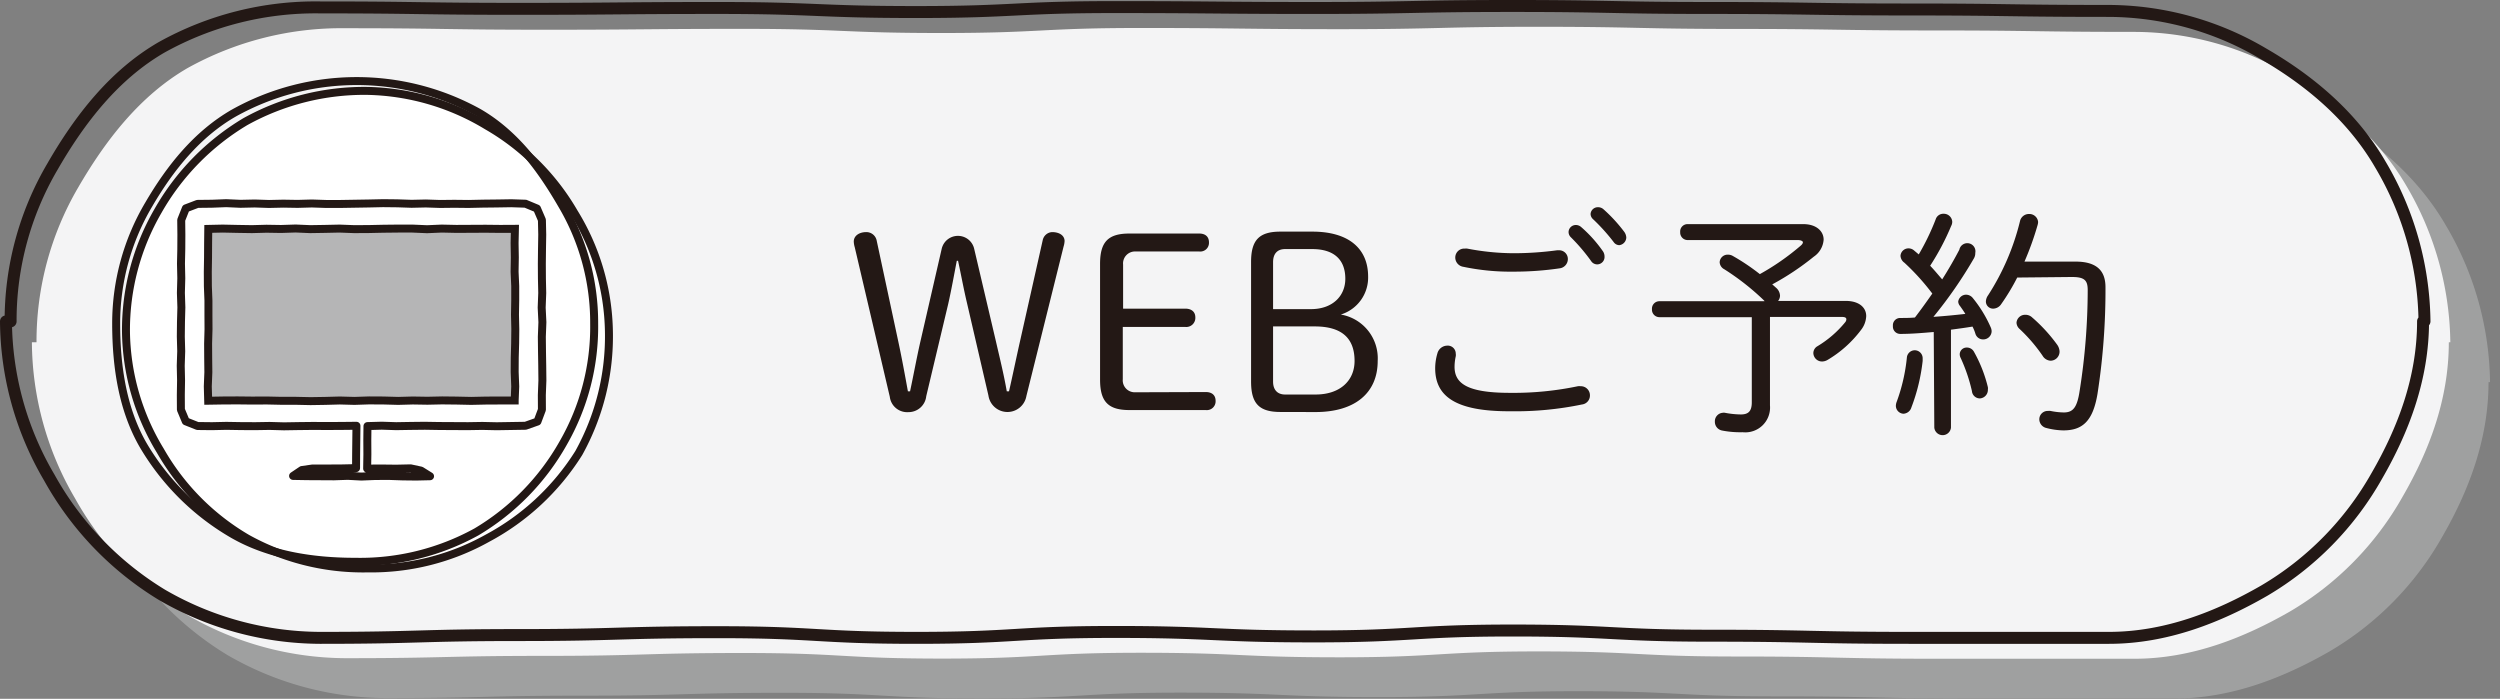
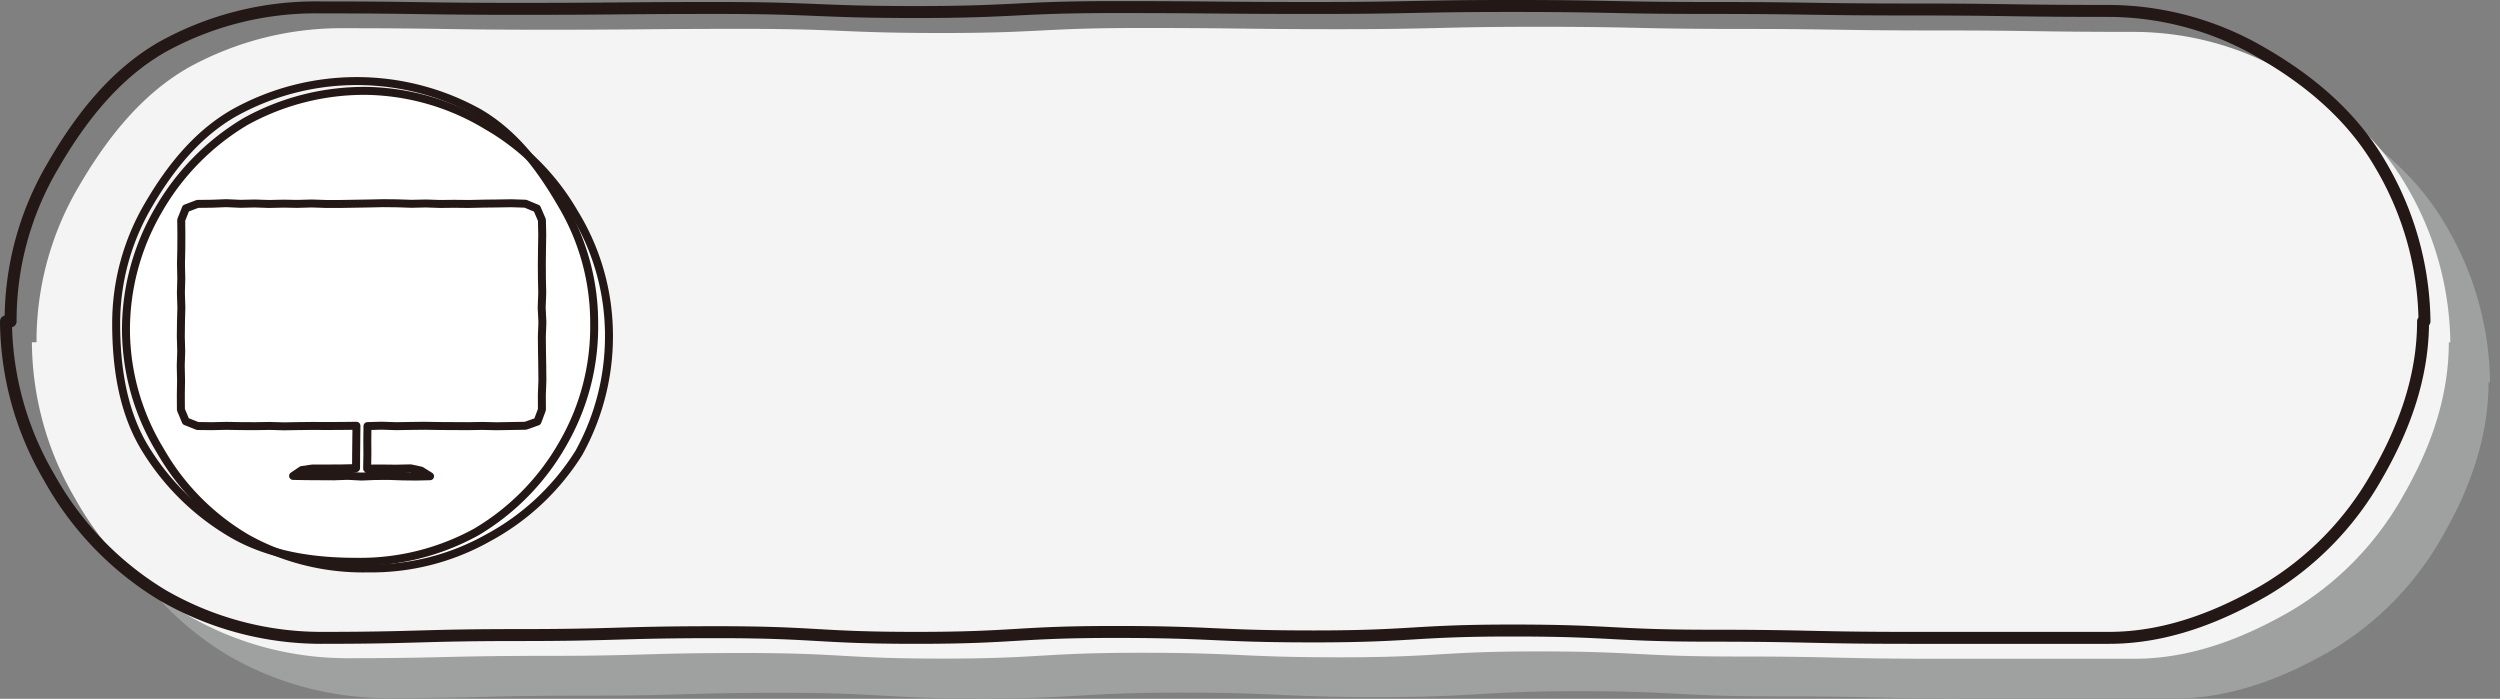
<svg xmlns="http://www.w3.org/2000/svg" viewBox="0 0 313.55 87.64">
  <rect x="0" y="0" width="313.55" height="87.64" fill="#808080" stroke="none" />
  <defs>
    <style>.cls-7{fill:none;stroke:#231815;stroke-miterlimit:10;stroke-width:1px}</style>
  </defs>
  <g style="isolation:isolate">
    <g id="レイヤー_2" data-name="レイヤー 2">
      <g id="文字">
        <path d="M272.7 87.61h-24.92c-12.46 0-12.46-.27-24.92-.27s-12.46-.65-24.93-.65-12.46.74-24.93.74-12.46-.56-24.92-.56-12.47.73-24.93.73-12.47-.71-24.93-.71-12.47.36-24.94.36-12.46.3-24.93.3a39.83 39.83 0 01-19.8-5.38 39.71 39.71 0 01-14.14-14.66A39.14 39.14 0 019 47.91h.58a38.14 38.14 0 015.24-19.38c3.44-6 7.76-11.56 13.72-15a39.61 39.61 0 0119.85-5c12.46 0 12.46.18 24.92.18s12.47-.1 24.93-.1 12.46.51 24.92.51 12.47-.63 24.93-.63 12.47.15 24.93.15 12.46-.29 24.93-.29 12.46.26 24.93.26 12.47.19 24.93.19 12.43.2 24.89.2a38.24 38.24 0 0119.38 5.37c6 3.44 11.23 7.94 14.68 13.9a39.41 39.41 0 015.54 19.66h-.19c0 7.15-2.47 13.62-5.81 19.4a38.73 38.73 0 01-14.11 14.36c-5.77 3.31-12.34 5.92-19.49 5.92z" fill="#9fa0a0" />
        <path d="M267.72 82.62H242.8c-12.46 0-12.46-.28-24.93-.28s-12.46-.64-24.92-.64-12.47.74-24.93.74-12.46-.57-24.93-.57-12.46.73-24.93.73-12.46-.7-24.93-.7-12.46.36-24.93.36-12.47.29-24.93.29a39.8 39.8 0 01-19.8-5.37A39.77 39.77 0 019.42 62.52 39.07 39.07 0 014 42.93h.58a38.2 38.2 0 015.21-19.39c3.45-5.95 7.77-11.55 13.73-15a39.72 39.72 0 0119.85-5c12.46 0 12.46.19 24.92.19s12.46-.11 24.93-.11 12.46.52 24.92.52 12.46-.63 24.93-.63 12.46.15 24.93.15 12.46-.3 24.93-.3 12.46.27 24.93.27 12.46.19 24.93.19 12.46.18 24.93.18a38.26 38.26 0 0119.38 5.36c5.95 3.45 11.23 8 14.68 13.9a39.48 39.48 0 015.54 19.67h-.19c0 7.15-2.47 13.62-5.81 19.39a38.75 38.75 0 01-14.11 14.37c-5.77 3.31-12.34 5.93-19.49 5.93z" fill="#f4f4f5" />
        <path d="M264.49 80h-24.92c-12.43 0-12.47-.27-24.93-.27s-12.46-.65-24.92-.65-12.47.74-24.93.74-12.47-.56-24.93-.56-12.46.74-24.93.74-12.46-.71-24.93-.71-12.46.36-24.93.36S52.6 80 40.14 80a39.8 39.8 0 01-19.8-5.38A39.74 39.74 0 016.19 59.91a39.14 39.14 0 01-5.44-19.6h.58a38.13 38.13 0 015.23-19.38c3.45-6 7.77-11.56 13.72-15a39.68 39.68 0 0119.86-5c12.46 0 12.46.18 24.92.18S77.52 1 90 1s12.47.51 24.93.51 12.44-.62 24.91-.62S152.3 1 164.77 1s12.46-.25 24.92-.25 12.47.25 24.93.25 12.47.19 24.94.19 12.46.18 24.93.18a38.27 38.27 0 0119.38 5.37c5.95 3.44 11.23 7.94 14.68 13.9a39.4 39.4 0 015.53 19.66h-.18c0 7.15-2.47 13.62-5.81 19.4A38.8 38.8 0 01284 74.07c-5.79 3.34-12.36 5.93-19.51 5.93z" stroke-width="1.5" stroke-linecap="round" stroke-linejoin="round" stroke="#231815" fill="none" />
        <path d="M76.37 41.56a30.13 30.13 0 01-3.78 15.26 30.48 30.48 0 01-11.47 10.69 29.84 29.84 0 01-15 3.78A29.9 29.9 0 0131 67.53a29.88 29.88 0 01-10.89-11A29.35 29.35 0 0115.8 41.6a29.77 29.77 0 014-15.12 30.67 30.67 0 0111-11.24 30.78 30.78 0 0115.27-3.84 30.07 30.07 0 0115 4.37A29.72 29.72 0 0172 26.66a29.29 29.29 0 014.37 14.9z" fill="#fff" />
-         <path class="cls-7" d="M76.37 41.56a30.13 30.13 0 01-3.78 15.26 30.48 30.48 0 01-11.47 10.69 29.84 29.84 0 01-15 3.78A29.9 29.9 0 0131 67.53a29.88 29.88 0 01-10.89-11A29.35 29.35 0 0115.8 41.6a29.77 29.77 0 014-15.12 30.67 30.67 0 0111-11.24 30.78 30.78 0 0115.27-3.84 30.07 30.07 0 0115 4.37A29.72 29.72 0 0172 26.66a29.29 29.29 0 014.37 14.9z" />
+         <path class="cls-7" d="M76.37 41.56a30.13 30.13 0 01-3.78 15.26 30.48 30.48 0 01-11.47 10.69 29.84 29.84 0 01-15 3.78A29.9 29.9 0 0131 67.53a29.88 29.88 0 01-10.89-11A29.35 29.35 0 0115.8 41.6a29.77 29.77 0 014-15.12 30.67 30.67 0 0111-11.24 30.78 30.78 0 0115.27-3.84 30.07 30.07 0 0115 4.37A29.72 29.72 0 0172 26.66a29.29 29.29 0 014.37 14.9" />
        <path class="cls-7" d="M74.52 40.58a29.23 29.23 0 01-3.89 15 30.13 30.13 0 01-10.89 11.14 30.2 30.2 0 01-15.14 3.74c-5.51 0-10.87-.87-15.33-3.42A31.16 31.16 0 0118 55.9c-2.59-4.45-3.43-9.82-3.43-15.32a29.28 29.28 0 014.09-14.94c2.67-4.57 6.06-8.82 10.67-11.46a31.59 31.59 0 0130.63-.1c4.61 2.64 7.85 7 10.52 11.62a28.94 28.94 0 014.04 14.88z" />
        <path stroke-linecap="round" stroke-linejoin="round" stroke="#231815" fill="none" d="M65.91 25.55l-1.78-.06-1.79.03-1.78.02-1.79.04-1.79-.02-1.78.02-1.79-.06-1.79.04-1.78-.06-1.79-.02-1.79.04-1.79.03-1.79.03h-1.79l-1.78-.06-1.79.05-1.79-.03-1.79.04-1.79-.06-1.79.04-1.79-.08-1.8.07-1.79.02-1.47.56-.58 1.46.02 1.83-.01 1.83-.04 1.82.04 1.83-.05 1.83.06 1.83-.05 1.82-.02 1.83.05 1.83-.06 1.83.04 1.83-.03 1.84.01 1.84.61 1.46 1.48.59 1.8.02 1.81-.04 1.8.03 1.81.01 1.81-.03 1.81.05 1.81-.03 1.8-.02 1.82.01 1.81-.01 1.85-.02-.02 1.8-.02 1.77-.01 1.74-1.81.04-1.83.01h-1.83l-1.33.19-1.1.74 1.71.03 1.71.01 1.72.01 1.71-.06 1.72.09 1.72-.07 1.72-.01 1.72.06 1.73.02 1.72-.04-1.14-.71-1.3-.28-1.81.04-1.8-.02-1.84.01.03-1.8-.01-1.77.02-1.76 1.79-.05 1.81.06 1.79-.03 1.8-.02 1.8.03 1.8.01 1.81.01 1.8-.03 1.81.04 1.8-.03 1.81-.03 1.5-.53.56-1.49-.01-1.83.07-1.83-.02-1.83-.03-1.83-.02-1.82.07-1.83-.09-1.83.07-1.83-.04-1.83-.01-1.83.02-1.83.03-1.84-.04-1.83-.62-1.44-1.44-.6z" />
-         <path fill="#b5b5b6" d="M64.55 50.23h-1.79l-1.83.01-1.83.04-1.83-.04-1.83-.02-1.83.04-1.84-.03-1.83.05-1.83-.05-1.83-.01-1.83.06-1.83-.05-1.83.05-1.84.03-1.83-.04h-1.83l-1.84-.04-1.83.01-1.83-.02-1.84.01-1.84.03-.05-1.79.07-1.79-.02-1.8-.01-1.79.05-1.8-.01-1.79v-1.8l-.07-1.8-.01-1.8.03-1.8.01-1.8.02-1.79 1.81-.04 1.83.04 1.83.03 1.83-.05 1.83.03 1.83-.06 1.83.08 1.83-.03 1.84-.04 1.83.07 1.83-.01 1.83-.04 1.83-.02h1.83l1.83.08 1.84-.08 1.83.04 1.84-.01 1.83-.01 1.84.02 1.84-.01-.04 1.79.03 1.8-.03 1.8.08 1.79v1.79l-.03 1.8.04 1.8-.02 1.79-.05 1.8-.01 1.8.07 1.81-.07 1.76z" />
-         <path class="cls-7" d="M64.55 50.23h-1.79l-1.83.01-1.83.04-1.83-.04-1.83-.02-1.83.04-1.84-.03-1.83.05-1.83-.05-1.83-.01-1.83.06-1.83-.05-1.83.05-1.84.03-1.83-.04h-1.83l-1.84-.04-1.83.01-1.83-.02-1.84.01-1.84.03-.05-1.79.07-1.79-.02-1.8-.01-1.79.05-1.8-.01-1.79v-1.8l-.07-1.8-.01-1.8.03-1.8.01-1.8.02-1.79 1.81-.04 1.83.04 1.83.03 1.83-.05 1.83.03 1.83-.06 1.83.08 1.83-.03 1.84-.04 1.83.07 1.83-.01 1.83-.04 1.83-.02h1.83l1.83.08 1.84-.08 1.83.04 1.84-.01 1.83-.01 1.84.02 1.84-.01-.04 1.79.03 1.8-.03 1.8.08 1.79v1.79l-.03 1.8.04 1.8-.02 1.79-.05 1.8-.01 1.8.07 1.81-.07 1.76z" />
-         <path d="M116.17 49.69a2.23 2.23 0 01-2.24 2 2.19 2.19 0 01-2.33-1.92L107.2 31a2.78 2.78 0 01-.12-.7c0-.73.68-1.19 1.57-1.19a1.32 1.32 0 011.29 1l2.73 12.75c.43 2 .83 4.18 1.2 6.22h.27c.43-2 .83-4.21 1.29-6.22l2.67-11.62a2.09 2.09 0 014.09 0l2.73 11.62c.46 2 1 4.18 1.35 6.22h.28c.46-2 .92-4.24 1.38-6.28l2.85-12.69a1.27 1.27 0 011.17-1c.92 0 1.57.43 1.57 1.13a2.87 2.87 0 01-.13.7l-4.66 18.73a2.41 2.41 0 01-4.76-.06l-2.7-11.65c-.4-1.68-.74-3.54-1.11-5.25H120c-.34 1.77-.68 3.66-1.08 5.43zm35.06-.52c.74 0 1.23.37 1.23 1.1a1.1 1.1 0 01-1.23 1.16h-9.58c-2.67 0-3.68-1.07-3.68-3.81V33.1c0-2.75 1-3.81 3.68-3.81h8.75c.74 0 1.23.36 1.23 1.12a1.09 1.09 0 01-1.23 1.13h-8a1.5 1.5 0 00-1.54 1.65v5.52h7.8c.74 0 1.26.37 1.26 1.1a1.14 1.14 0 01-1.3 1.19h-7.8v6.56a1.5 1.5 0 001.54 1.64zm9.36 2.5c-2.67 0-3.68-1.06-3.68-3.81v-15c0-2.74 1-3.81 3.68-3.81h4c4.58 0 7 2.14 7 5.64a4.85 4.85 0 01-3.43 4.76 5.57 5.57 0 014.63 5.83c0 4-2.85 6.4-7.8 6.4zm3.84-12.9c2.67 0 4.3-1.62 4.3-3.81 0-2.41-1.44-3.72-4.15-3.72h-3.4c-1 0-1.51.61-1.51 1.64v5.89zm.57 10.71c3.07 0 4.89-1.74 4.89-4.21 0-2.93-1.69-4.33-5-4.33h-5.22v6.92c0 1 .52 1.62 1.51 1.62zm15-3.3a6.71 6.71 0 01.27-1.83 1.3 1.3 0 011.23-1 1 1 0 011.08 1 1 1 0 010 .34 6.26 6.26 0 00-.15 1.31c0 2.08 1.57 3.27 6.94 3.27a39.33 39.33 0 008.53-.83 1.46 1.46 0 01.34 0 1.14 1.14 0 011.17 1.16 1.13 1.13 0 01-1 1.13 41.12 41.12 0 01-9 .85c-6.93.03-9.41-1.92-9.41-5.4zm9.82-14.42a41.17 41.17 0 005.47-.37h.21a1.09 1.09 0 011.14 1.1 1.17 1.17 0 01-1 1.16 39.14 39.14 0 01-5.77.42 28.94 28.94 0 01-6.35-.61 1.18 1.18 0 01-1-1.16 1.12 1.12 0 011.2-1.12 1.2 1.2 0 01.31 0 31.06 31.06 0 005.79.58zm6.91-2.69a.91.91 0 01.92-.85 1 1 0 01.64.24 16.47 16.47 0 012.71 3 1.16 1.16 0 01.24.7.93.93 0 01-.92 1 .92.92 0 01-.77-.43 23.1 23.1 0 00-2.55-2.99.92.92 0 01-.27-.67zm2.76-2.23a.91.91 0 01.92-.85 1 1 0 01.68.24 19.22 19.22 0 012.64 2.87 1.34 1.34 0 01.24.7 1 1 0 01-.89.95.88.88 0 01-.7-.4 24.11 24.11 0 00-2.58-2.86.9.9 0 01-.31-.65zm21.77 10.86a31.21 31.21 0 00-5-3.93 1.05 1.05 0 01-.58-.89 1 1 0 011.05-.94 1.14 1.14 0 01.58.15 26.71 26.71 0 013.41 2.29 30.71 30.71 0 005.09-3.54c.22-.18.31-.33.31-.46s-.25-.27-.61-.27h-13.86a.94.94 0 01-.92-1 .92.92 0 01.92-1h14.52c1.63 0 2.55.88 2.55 1.95a2.8 2.8 0 01-1.23 2.13 33.6 33.6 0 01-5.22 3.48c.16.12.31.27.46.4a1.39 1.39 0 01.52 1 1.06 1.06 0 01-.24.67h8.47c1.69 0 2.58.83 2.58 1.9a3 3 0 01-.64 1.73 14.43 14.43 0 01-4.24 3.79 1.42 1.42 0 01-.65.18 1.09 1.09 0 01-1.1-1.07 1 1 0 01.52-.85 13.42 13.42 0 003.47-3 .6.6 0 00.15-.37c0-.21-.18-.3-.58-.3h-9v11.1a3.11 3.11 0 01-3.44 3.36A11.86 11.86 0 01216 54a1.11 1.11 0 01-.92-1.1 1.07 1.07 0 011-1.13.64.64 0 01.25 0 11.21 11.21 0 002 .21c.95 0 1.38-.4 1.38-1.53V39.78h-11.6a.94.94 0 01-.92-1 .93.93 0 01.92-1h13.2zm21.27 3.94c-1.41.12-2.79.24-4.2.24a.92.92 0 01-.92-1 .91.91 0 01.92-1c.58 0 1.2 0 1.84-.06.77-1 1.48-2 2.18-3a28.94 28.94 0 00-3.5-3.87 1.14 1.14 0 01-.49-.86 1 1 0 011-.94 1.06 1.06 0 01.71.27l.58.49a30.23 30.23 0 002.12-4.39 1 1 0 011-.71 1.06 1.06 0 011.08 1 1.08 1.08 0 01-.13.52 31.07 31.07 0 01-2.64 5c.53.55 1 1.13 1.51 1.71.83-1.31 1.56-2.59 2.15-3.72a1 1 0 012 .4 1.3 1.3 0 01-.18.7 55.28 55.28 0 01-5.07 7.32c1.35-.09 2.67-.22 4-.37-.21-.36-.46-.7-.67-1a.88.88 0 01-.22-.55 1 1 0 011-.86 1.1 1.1 0 01.79.37 15.87 15.87 0 012.31 3.78 1.22 1.22 0 01.09.46 1.05 1.05 0 01-1.08 1 1 1 0 01-.95-.7 5 5 0 00-.37-.91c-.89.15-1.81.27-2.7.39v12.28a1.05 1.05 0 01-2.09 0zm-2.39 2.29a1 1 0 011 1v.34a23.59 23.59 0 01-1.41 5.82 1.1 1.1 0 01-1 .8 1 1 0 01-.95-1 1.43 1.43 0 01.09-.46 22.49 22.49 0 001.29-5.58 1 1 0 01.98-.92zm9.18 4.63a1.09 1.09 0 010 .31 1.07 1.07 0 01-1 1.1 1 1 0 01-1-.92 21 21 0 00-1.41-4.15 1 1 0 01-.12-.49.86.86 0 01.89-.82 1 1 0 01.89.52 17.43 17.43 0 011.75 4.45zM253 34.81a27 27 0 01-2 3.32 1.24 1.24 0 01-1 .58.9.9 0 01-.93-.91 1.43 1.43 0 01.28-.77 30.37 30.37 0 004-9.3 1.14 1.14 0 011.11-.89 1.1 1.1 0 011.16 1 1.59 1.59 0 01-.06.37 36.92 36.92 0 01-1.65 4.6h6.41c2.73 0 3.75 1.22 3.75 3.21a84.87 84.87 0 01-1 13.36c-.58 3.5-1.93 4.6-4.29 4.6a9 9 0 01-2.12-.3 1.13 1.13 0 01-.89-1.07 1.05 1.05 0 011.1-1.07 1.2 1.2 0 01.31 0 8.89 8.89 0 001.66.19c1.2 0 1.69-.67 2-2.78a81.26 81.26 0 001-12.57c0-1.25-.43-1.64-2-1.64zm5 8.41a1.59 1.59 0 01.31.86 1.14 1.14 0 01-1.14 1.16 1.25 1.25 0 01-1-.64 20.33 20.33 0 00-2.86-3.33 1.13 1.13 0 01-.4-.79 1.08 1.08 0 011.11-1 1.23 1.23 0 01.86.34 20.1 20.1 0 013.12 3.4z" fill="#231815" />
-         <path fill="none" d="M.55.95h313v85.43H.55z" />
      </g>
    </g>
  </g>
</svg>